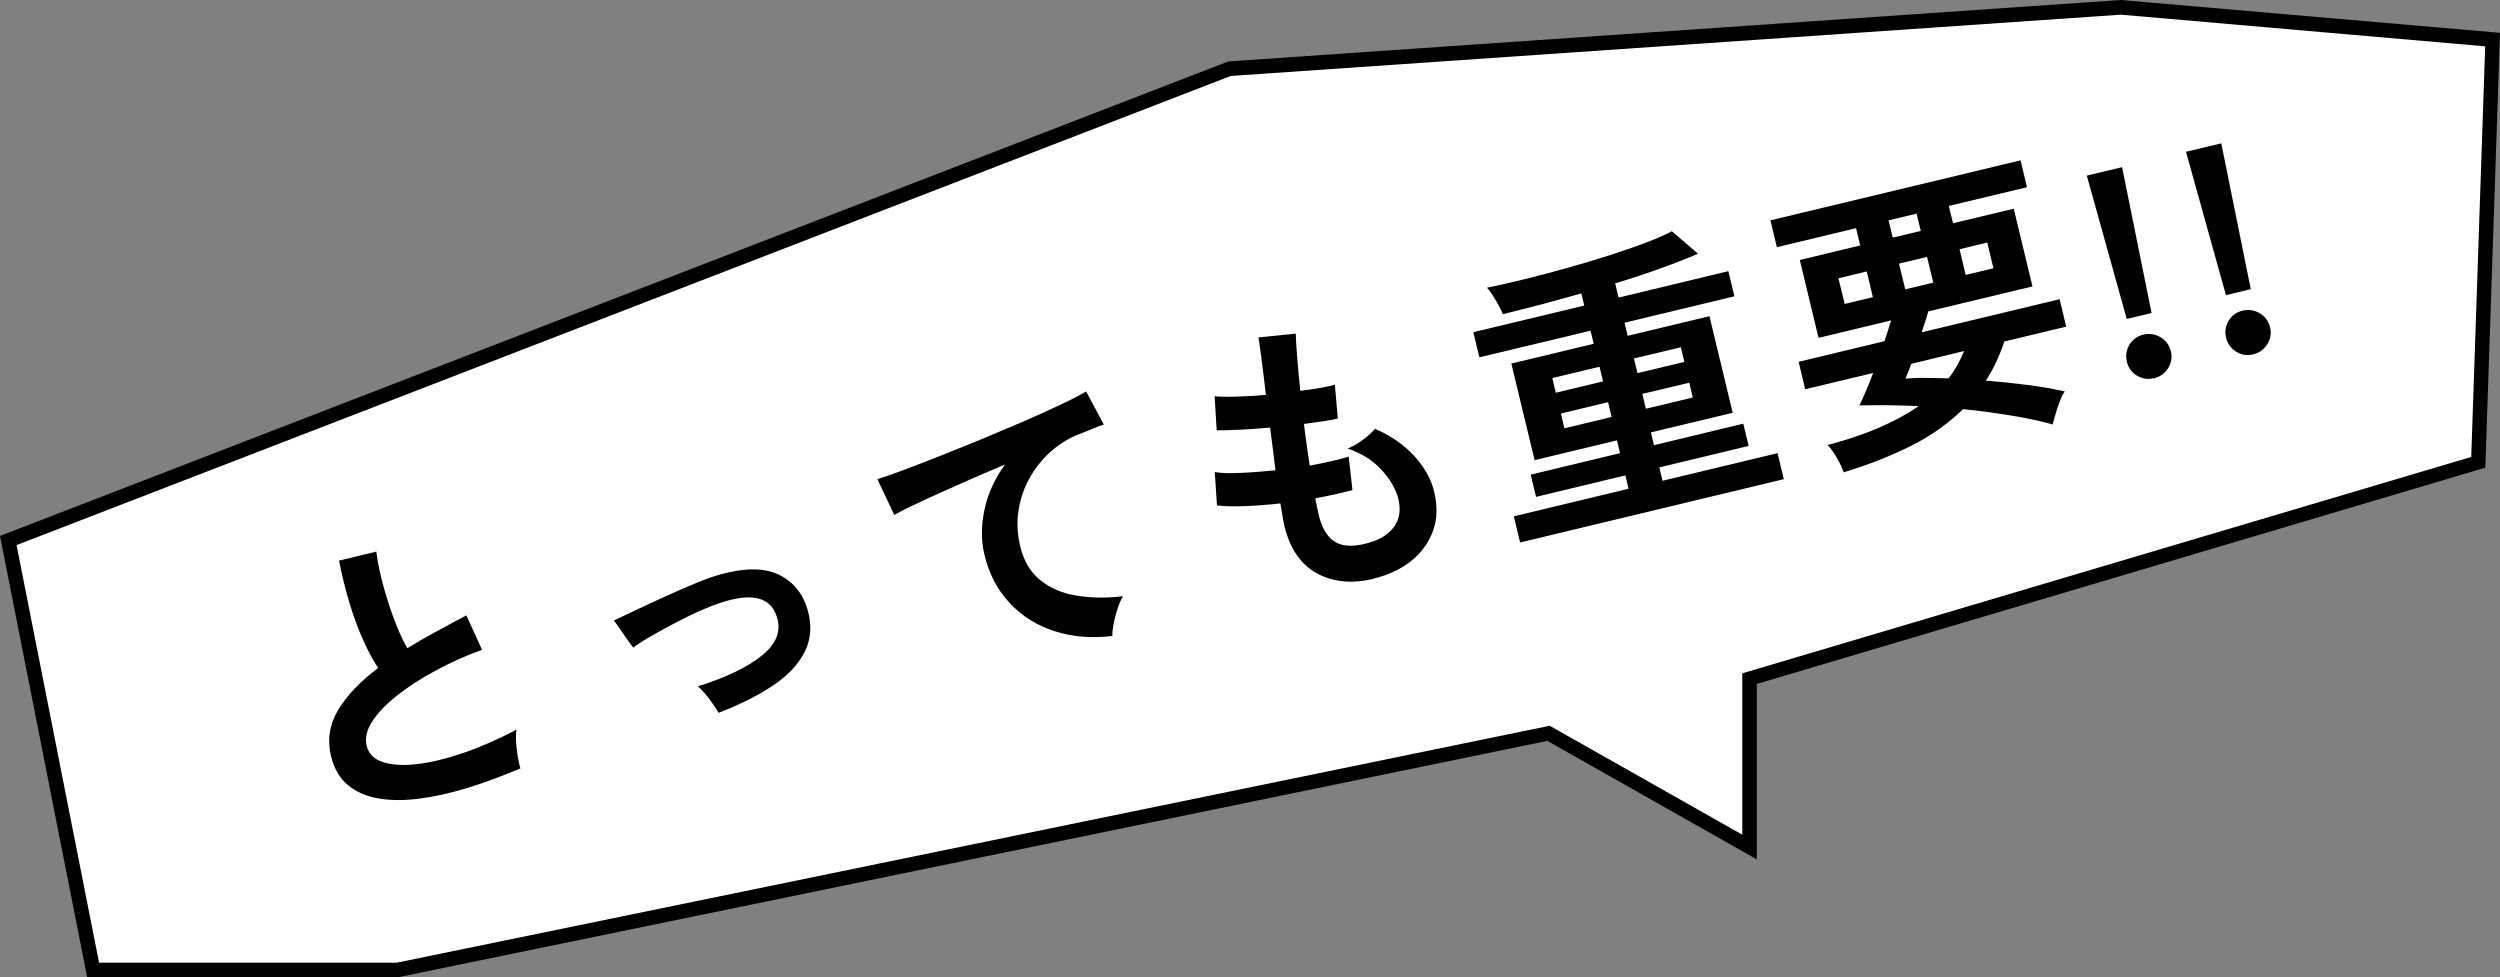
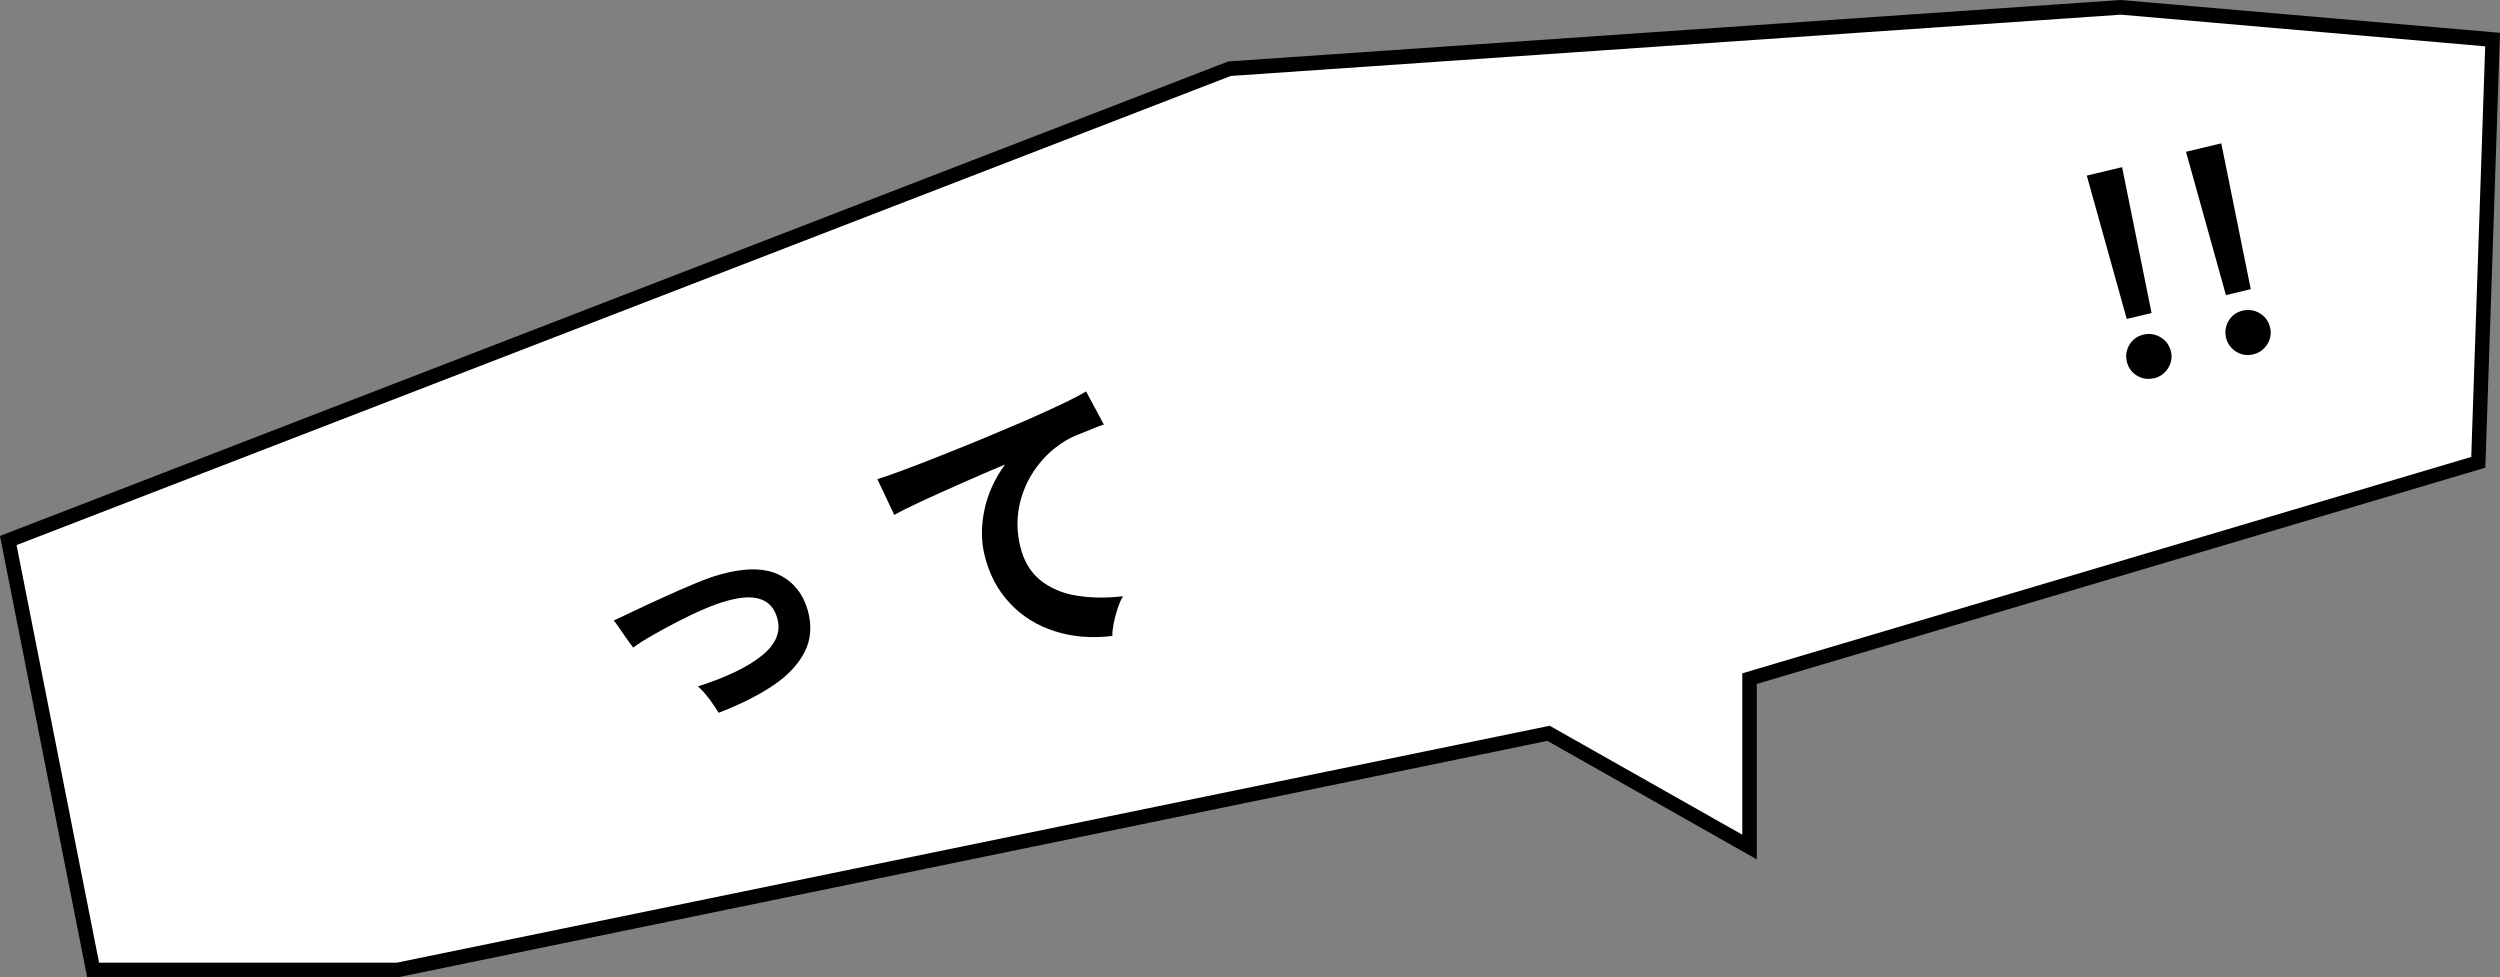
<svg xmlns="http://www.w3.org/2000/svg" id="_レイヤー_1" width="172.13" height="67.28" viewBox="0 0 172.13 67.28">
  <rect x="0" y="0" width="172.13" height="67.28" fill="#808080" stroke="none" />
  <defs>
    <style>.cls-1{fill:#fff;}</style>
  </defs>
  <g>
    <polygon class="cls-1" points=".57 37.21 6.41 66.78 27.38 66.78 106.61 50.5 120.45 58.33 120.45 46.73 170.63 31.83 171.61 2.72 146.04 .5 84.61 4.72 .57 37.21" />
    <path d="M27.43,67.28H6L0,36.9,84.57,4.23,146.01,0l26.12,2.26-1.01,29.94-50.16,14.89v12.08l-14.42-8.16L27.43,67.28Zm-20.61-1H27.33l79.37-16.31,13.26,7.5v-11.11l50.19-14.9,.96-28.27-25.09-2.18-61.28,4.22L1.14,37.53l5.68,28.75Z" />
  </g>
  <g>
-     <path d="M35.79,52.92c-1.2,.51-2.38,.95-3.54,1.31-1.16,.36-2.27,.61-3.32,.75-1.05,.14-1.99,.14-2.84,0-.85-.14-1.56-.45-2.13-.92s-.96-1.14-1.17-2c-.27-1.14-.1-2.21,.51-3.21,.61-1,1.52-1.95,2.74-2.86-.35-.52-.7-1.16-1.04-1.93-.35-.77-.66-1.62-.94-2.55s-.52-1.91-.72-2.91l2.57-.62c.09,.75,.26,1.54,.49,2.38,.23,.84,.49,1.63,.77,2.37,.28,.75,.57,1.38,.87,1.9,.61-.37,1.26-.75,1.95-1.12,.69-.38,1.39-.76,2.12-1.14l1.08,2.37c-1.14,.41-2.21,.89-3.21,1.44-1.01,.54-1.89,1.11-2.64,1.71-.76,.59-1.33,1.19-1.71,1.78s-.51,1.14-.39,1.66c.13,.56,.51,.94,1.12,1.14,.61,.2,1.39,.25,2.35,.14,.96-.11,2.02-.37,3.2-.77,1.17-.4,2.39-.94,3.65-1.6-.05,.36-.05,.81,.02,1.34,.06,.53,.15,.97,.25,1.33Z" />
    <path d="M49.47,49.07c-.17-.3-.39-.62-.65-.97-.27-.35-.52-.63-.77-.84,1.94-.62,3.41-1.32,4.39-2.11,.98-.78,1.34-1.64,1.08-2.57-.37-1.36-1.52-1.76-3.47-1.21-.45,.12-.97,.31-1.56,.56-.59,.25-1.2,.54-1.81,.86-.62,.32-1.2,.63-1.75,.95-.55,.31-1,.6-1.34,.85,0-.01-.07-.11-.21-.29-.14-.19-.29-.4-.46-.65-.17-.25-.32-.46-.45-.65-.13-.19-.2-.28-.21-.28,.38-.17,.88-.41,1.51-.71s1.31-.61,2.03-.94c.72-.33,1.42-.63,2.09-.91,.67-.28,1.23-.48,1.68-.6,1.7-.48,3.04-.47,4.04,0,1,.48,1.67,1.3,2,2.44,.3,1.07,.23,2.03-.21,2.89s-1.17,1.64-2.19,2.32c-1.02,.68-2.26,1.3-3.71,1.86Z" />
    <path d="M76.57,43.79c-1.42,.17-2.74,.06-3.95-.33-1.22-.39-2.25-1.03-3.09-1.93-.85-.9-1.43-2.01-1.75-3.34-.23-.96-.23-1.98,0-3.08,.23-1.1,.7-2.14,1.42-3.13-1.02,.43-2.03,.86-3.03,1.31-1,.44-1.91,.85-2.73,1.23-.82,.38-1.44,.69-1.87,.93l-1.16-2.46c.43-.13,1.02-.34,1.78-.62,.76-.28,1.6-.61,2.54-.98,.94-.37,1.91-.77,2.92-1.18,1-.42,1.97-.83,2.91-1.23,.93-.41,1.77-.79,2.51-1.14s1.31-.65,1.71-.89l1.22,2.28c-.2,.06-.44,.15-.72,.27-.29,.12-.62,.25-.99,.4-.7,.26-1.33,.66-1.92,1.17-.58,.52-1.07,1.12-1.46,1.81-.39,.69-.65,1.44-.78,2.24-.13,.8-.09,1.63,.11,2.48,.24,1.01,.7,1.79,1.38,2.34,.68,.55,1.51,.91,2.5,1.07s2.05,.18,3.2,.04c-.15,.26-.28,.56-.39,.91-.11,.34-.2,.68-.26,1.01-.06,.33-.09,.6-.08,.81Z" />
-     <path d="M94.57,39.85c-1.49,.36-2.78,.23-3.89-.37-1.11-.6-1.85-1.68-2.24-3.23-.04-.18-.09-.41-.13-.68-.04-.27-.09-.57-.15-.91-.88,.1-1.7,.16-2.47,.19-.77,.03-1.4,.01-1.9-.05l-.15-2.3c.44,.08,1.04,.1,1.79,.06,.76-.03,1.55-.1,2.39-.18-.06-.48-.12-.96-.18-1.45-.06-.49-.12-.99-.19-1.49-.76,.07-1.46,.12-2.13,.15-.67,.03-1.18,.04-1.55,.04l-.14-2.35c.35,.04,.84,.05,1.48,.03,.64-.02,1.33-.06,2.05-.12-.1-.89-.2-1.69-.29-2.39-.09-.71-.17-1.23-.22-1.57l2.57-.26c0,.38,.04,.91,.09,1.61,.05,.7,.13,1.47,.22,2.33,.49-.06,.95-.13,1.36-.2,.42-.07,.76-.15,1.02-.22l.2,2.33c-.25,.06-.58,.12-.99,.18-.41,.06-.85,.12-1.34,.19,.06,.49,.12,.97,.19,1.45,.07,.48,.13,.95,.21,1.42,.54-.1,1.03-.2,1.5-.31,.46-.1,.85-.21,1.18-.31l.26,2.3c-.35,.1-.75,.2-1.18,.29-.43,.1-.89,.19-1.38,.28,.04,.23,.08,.45,.13,.65,.04,.21,.09,.4,.13,.59,.22,.85,.58,1.43,1.07,1.74,.5,.32,1.2,.37,2.1,.15,.89-.21,1.54-.58,1.95-1.11,.41-.53,.53-1.18,.34-1.97-.16-.66-.54-1.32-1.13-1.98-.59-.66-1.38-1.16-2.36-1.5,.36-.14,.72-.35,1.09-.63,.37-.28,.63-.52,.79-.73,1.1,.48,2,1.11,2.71,1.88,.7,.77,1.16,1.59,1.37,2.47,.23,.97,.21,1.86-.08,2.67s-.79,1.5-1.49,2.07c-.71,.57-1.58,.98-2.61,1.23Z" />
-     <path d="M104.66,37.34l-.43-1.79,7.9-1.9-.22-.92-6.15,1.48-.37-1.53,6.15-1.48-.21-.88-5.67,1.36-1.6-6.65,5.67-1.36-.22-.9-7.65,1.83-.42-1.73,7.64-1.83-.2-.84c-.95,.27-1.88,.52-2.8,.77-.92,.24-1.79,.46-2.61,.66-.05-.14-.13-.33-.26-.56-.12-.23-.26-.46-.41-.7s-.29-.43-.42-.56c.78-.16,1.64-.36,2.61-.59,.96-.24,1.94-.5,2.95-.78,1.01-.28,1.98-.58,2.93-.88,.94-.3,1.79-.6,2.52-.88,.74-.28,1.31-.54,1.72-.76l1.8,1.55c-.69,.3-1.52,.63-2.52,.99-1,.36-2.06,.71-3.18,1.05l.23,.98,7.56-1.82,.42,1.73-7.57,1.82,.22,.9,5.63-1.35,1.6,6.65-5.63,1.35,.21,.88,6.15-1.48,.37,1.53-6.15,1.48,.22,.92,7.92-1.9,.43,1.79-18.2,4.37Zm2.46-10.3l3.25-.78-.24-1.01-3.25,.78,.24,1.01Zm.59,2.45l3.25-.78-.24-1.02-3.25,.78,.24,1.02Zm5.03-3.8l3.23-.77-.24-1.01-3.23,.77,.24,1.01Zm.59,2.45l3.22-.77-.24-1.02-3.23,.77,.24,1.02Z" />
-     <path d="M141.35,29.23c-.9-.25-1.88-.46-2.94-.63-1.06-.17-2.14-.32-3.25-.43-.98,.96-2.15,1.8-3.53,2.5-1.38,.7-2.94,1.32-4.69,1.85-.1-.3-.26-.64-.49-1.03-.23-.39-.43-.67-.62-.85,1.33-.35,2.52-.75,3.56-1.2s1.95-.95,2.72-1.48c-.74-.03-1.46-.05-2.15-.06-.7,0-1.35,0-1.94,.01,.14-.27,.3-.61,.46-1,.17-.39,.33-.8,.49-1.23l-4.68,1.12-.45-1.89,5.91-1.42c.09-.26,.17-.52,.25-.76,.07-.25,.14-.47,.21-.67l-5,1.2-1.29-5.36,4.16-1-.29-1.19-5.45,1.31-.44-1.85,17.22-4.13,.44,1.85-5.38,1.29,.29,1.19,4.18-1,1.29,5.35-7.17,1.72c-.07,.24-.14,.48-.22,.72s-.16,.48-.24,.72l9.5-2.28,.45,1.89-4.26,1.02c-.33,1.01-.76,1.91-1.27,2.7,.94,.07,1.88,.17,2.83,.29,.94,.12,1.81,.27,2.61,.45-.11,.14-.22,.35-.33,.64s-.22,.58-.3,.88c-.09,.3-.16,.56-.21,.76Zm-14.35-8.3l1.95-.47-.42-1.77-1.95,.47,.43,1.77Zm3.32-4.57l1.93-.46-.29-1.19-1.93,.46,.29,1.19Zm.86,3.56l1.93-.46-.43-1.77-1.93,.46,.43,1.77Zm2.99,6.13c.44-.58,.79-1.21,1.06-1.88l-3.64,.88c-.07,.2-.13,.38-.2,.55-.07,.17-.14,.33-.2,.47,.4-.04,.85-.06,1.36-.05,.51,0,1.05,.01,1.63,.03Zm1.17-7.12l1.91-.46-.42-1.77-1.91,.46,.42,1.77Z" />
-     <path d="M146.43,21.96l-2.75-9.87,2.43-.58,2.03,10.04-1.71,.41Zm1.86,4.08c-.41,.1-.8,.04-1.16-.18-.36-.22-.59-.54-.69-.95-.1-.42-.04-.82,.18-1.18,.22-.36,.54-.59,.95-.69,.42-.1,.82-.04,1.19,.18,.37,.22,.6,.54,.71,.97,.1,.41,.03,.8-.19,1.16-.23,.36-.56,.6-.98,.7Z" />
+     <path d="M146.43,21.96l-2.75-9.87,2.43-.58,2.03,10.04-1.71,.41Zm1.86,4.08c-.41,.1-.8,.04-1.16-.18-.36-.22-.59-.54-.69-.95-.1-.42-.04-.82,.18-1.18,.22-.36,.54-.59,.95-.69,.42-.1,.82-.04,1.19,.18,.37,.22,.6,.54,.71,.97,.1,.41,.03,.8-.19,1.16-.23,.36-.56,.6-.98,.7" />
    <path d="M153.26,20.32l-2.75-9.87,2.43-.58,2.03,10.04-1.71,.41Zm1.86,4.08c-.41,.1-.8,.04-1.16-.19s-.59-.54-.69-.95c-.1-.42-.04-.82,.18-1.18,.22-.36,.54-.59,.95-.69,.42-.1,.82-.04,1.19,.18,.37,.22,.6,.54,.71,.97,.1,.41,.03,.8-.19,1.16-.23,.36-.56,.6-.98,.7Z" />
  </g>
</svg>